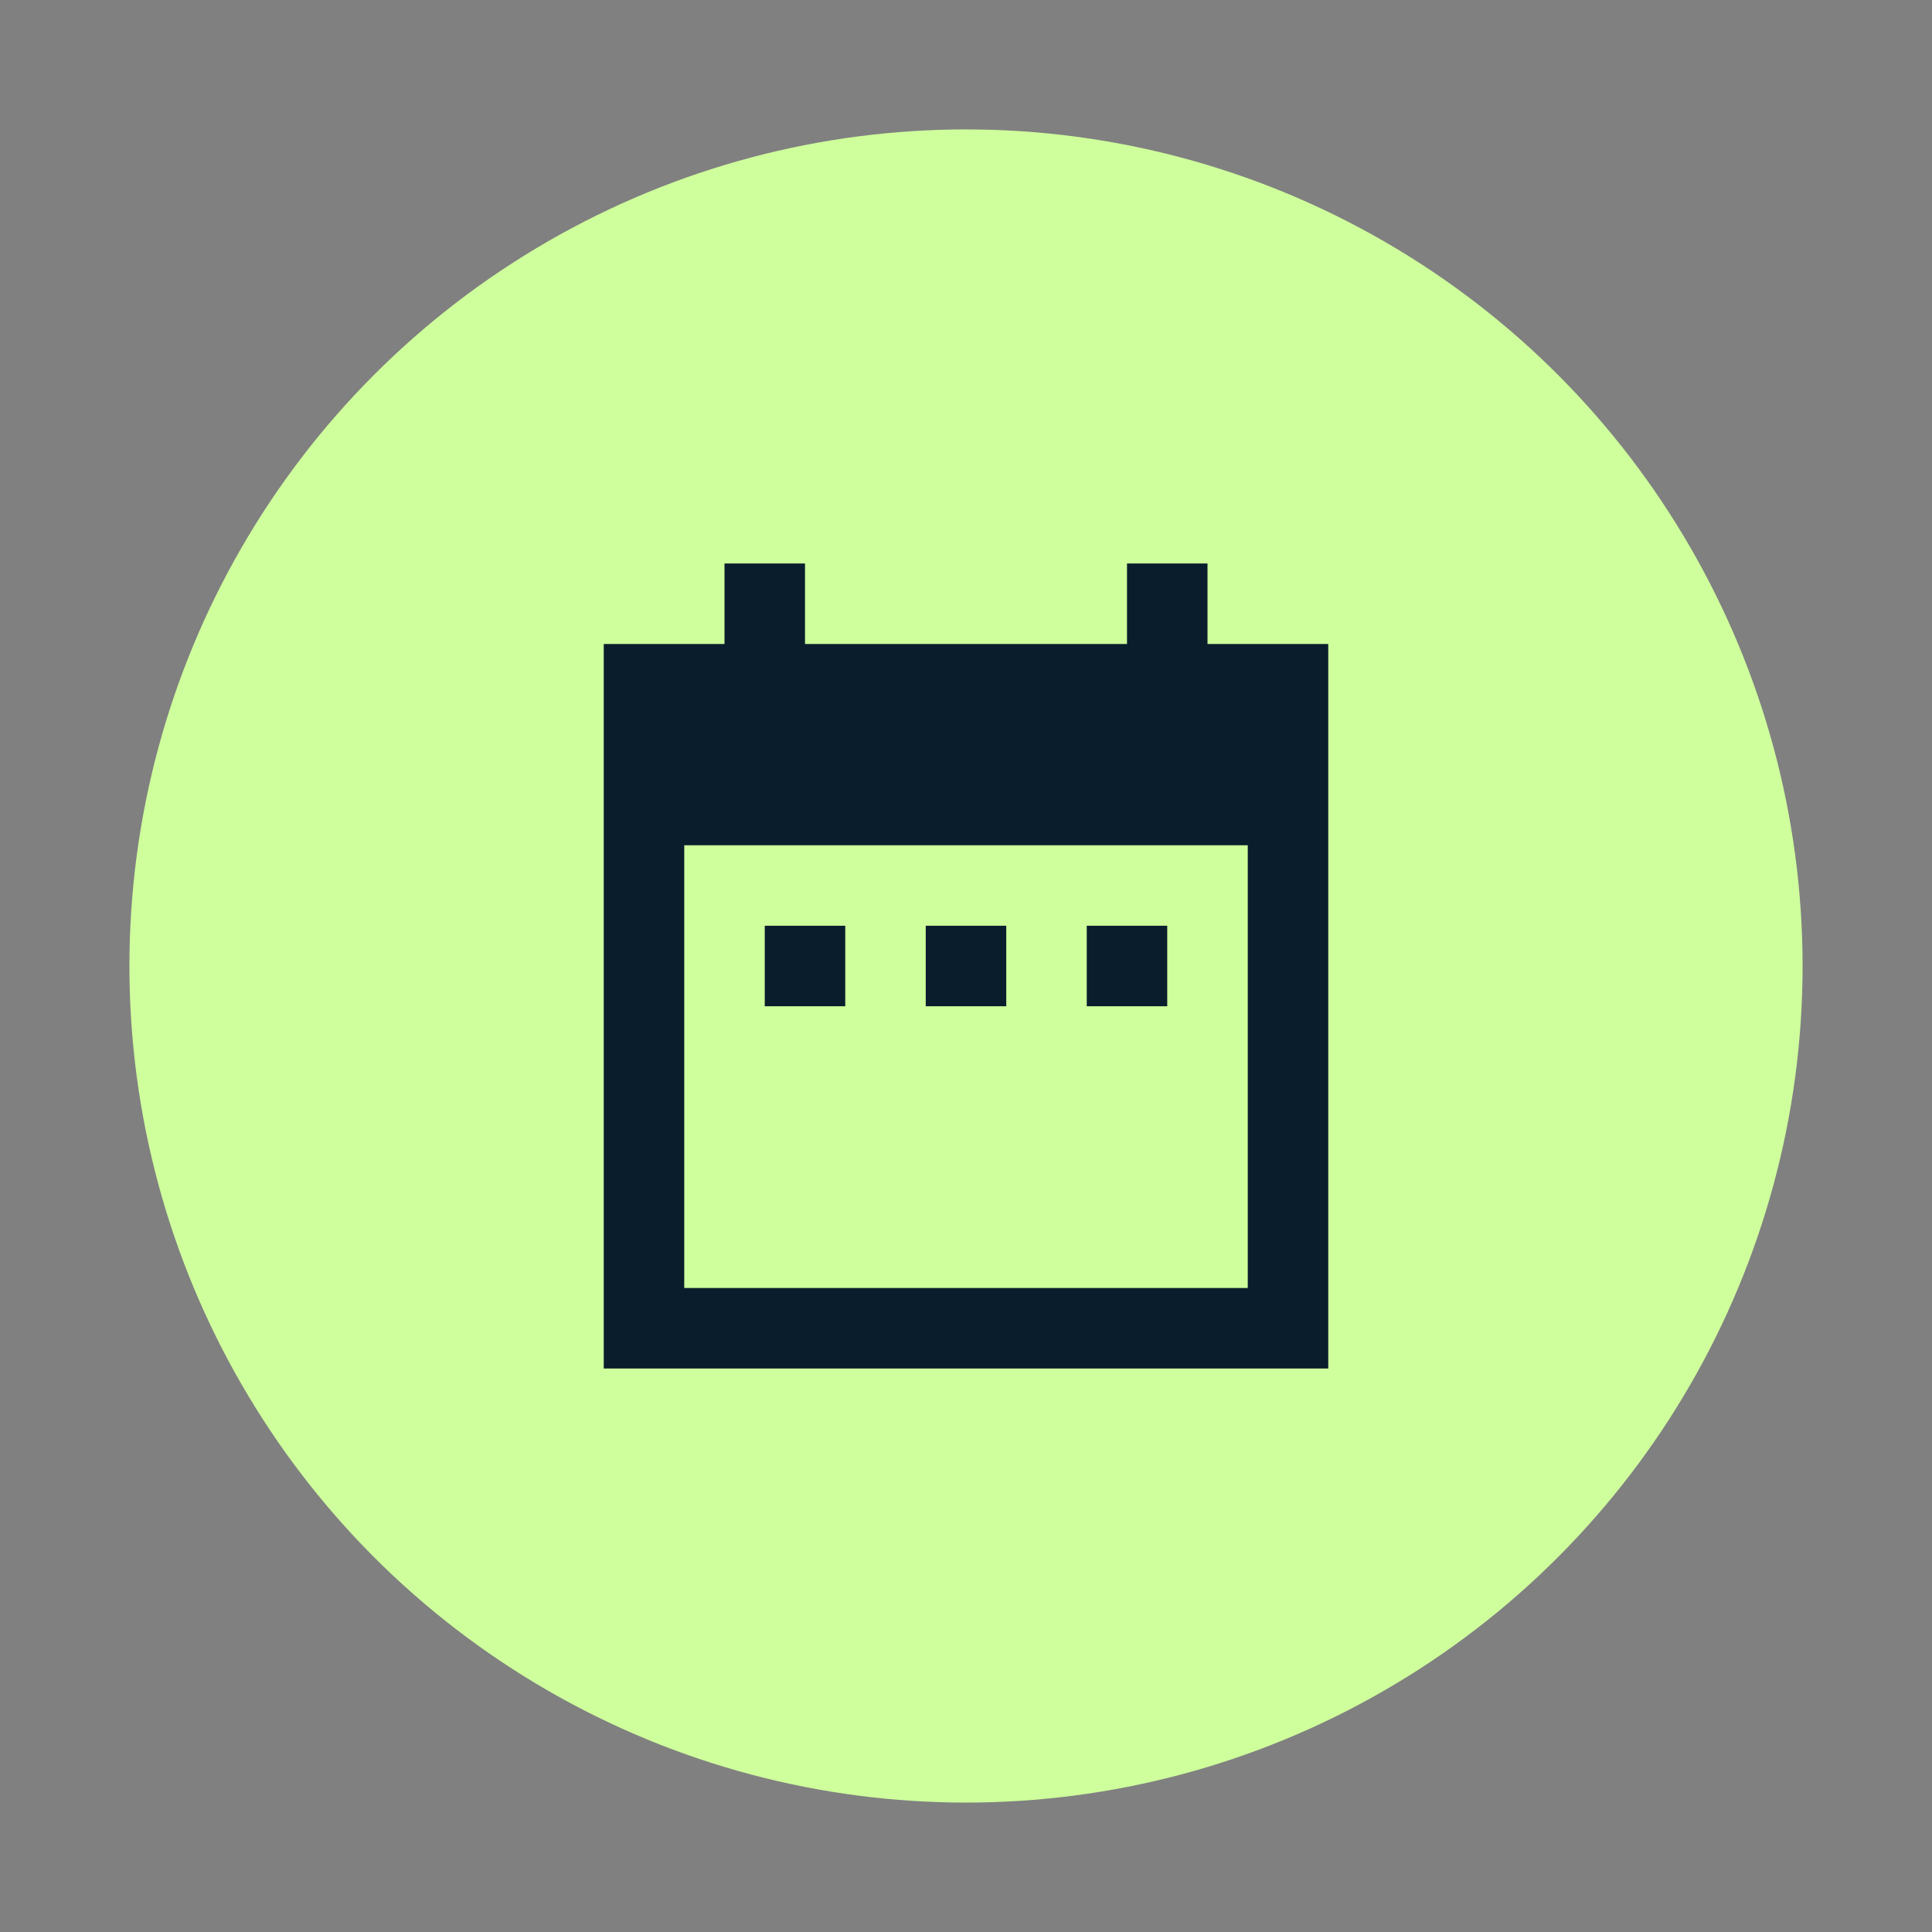
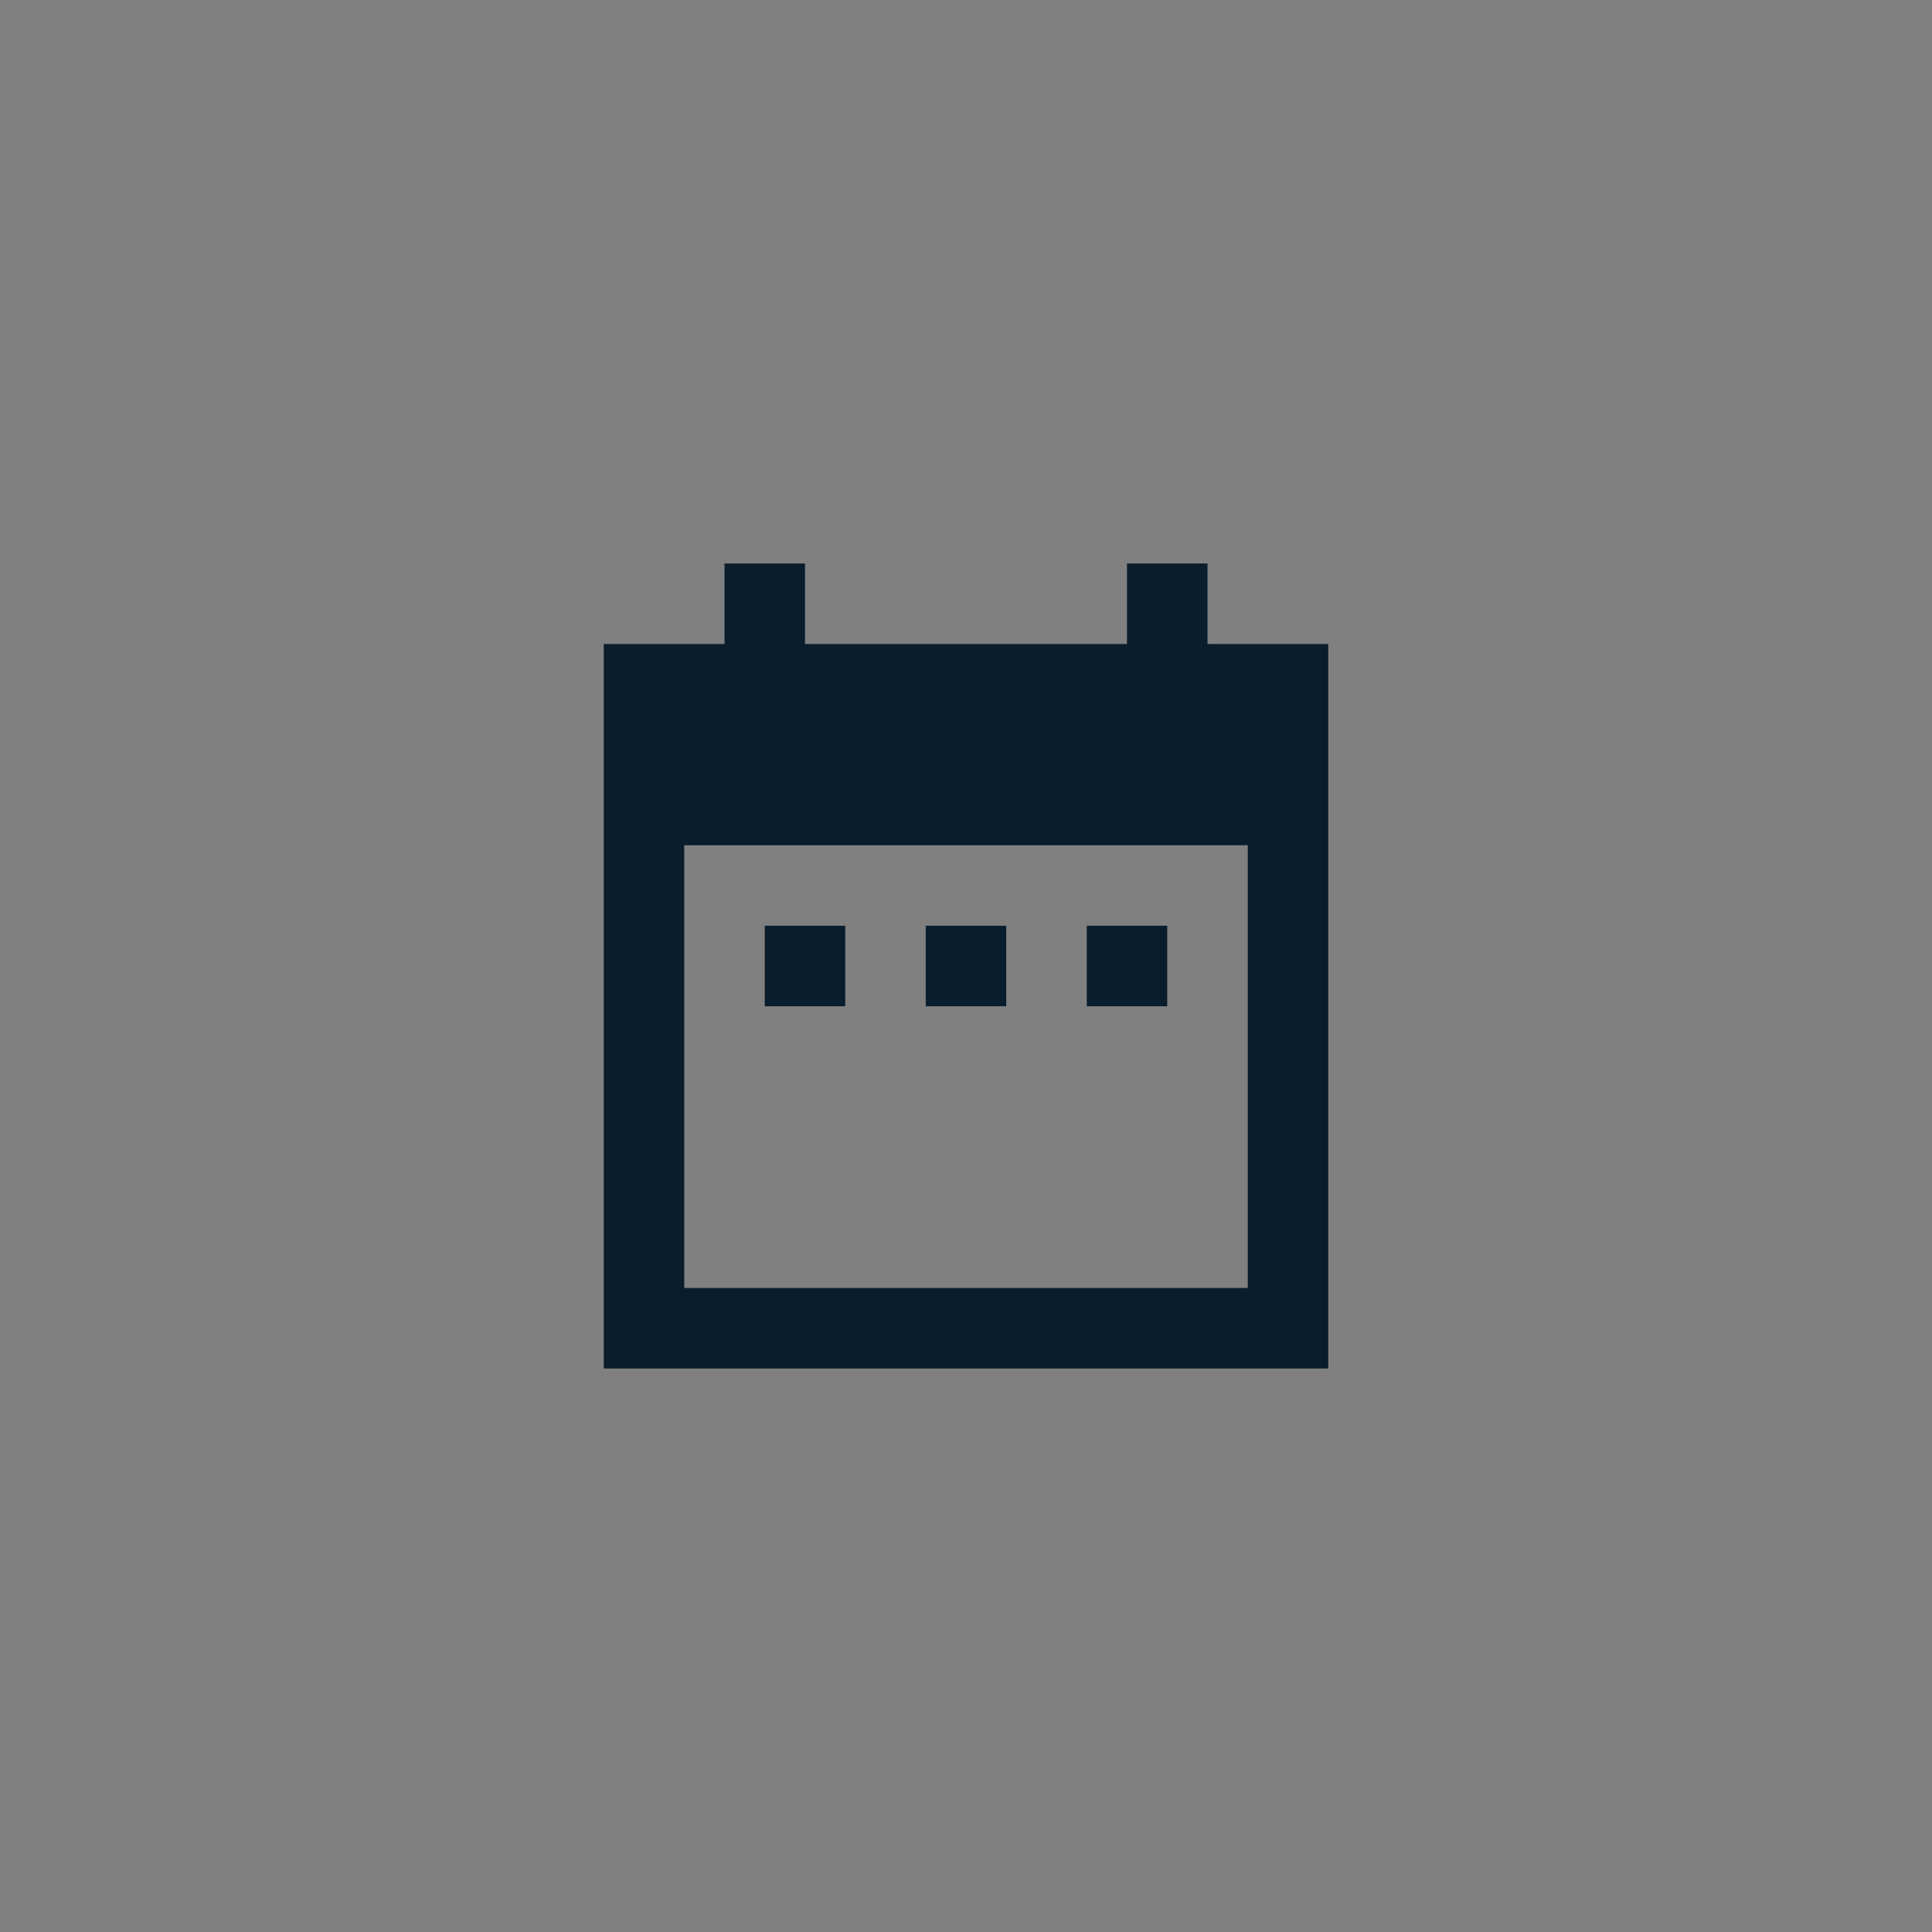
<svg xmlns="http://www.w3.org/2000/svg" width="80" height="80" viewBox="0 0 80 80" fill="none">
  <rect x="0" y="0" width="80" height="80" fill="#808080" stroke="none" />
-   <path d="M22.68 10C33.398 3.812 46.602 3.812 57.321 10C68.038 16.188 74.641 27.624 74.641 40C74.641 52.376 68.038 63.812 57.321 70C46.602 76.188 33.398 76.188 22.68 70C11.961 63.812 5.359 52.376 5.359 40C5.359 27.624 11.961 16.188 22.68 10Z" fill="#CFFF9C" />
  <path d="M35 38.333H31.667V41.667H35V38.333ZM41.667 38.333H38.333V41.667H41.667V38.333ZM48.333 38.333H45V41.667H48.333V38.333ZM55 26.667H50V23.333H46.667V26.667H33.333V23.333H30V26.667H25V56.667H55V26.667ZM51.667 53.333H28.333V35H51.667V53.333Z" fill="#091D2D" />
</svg>